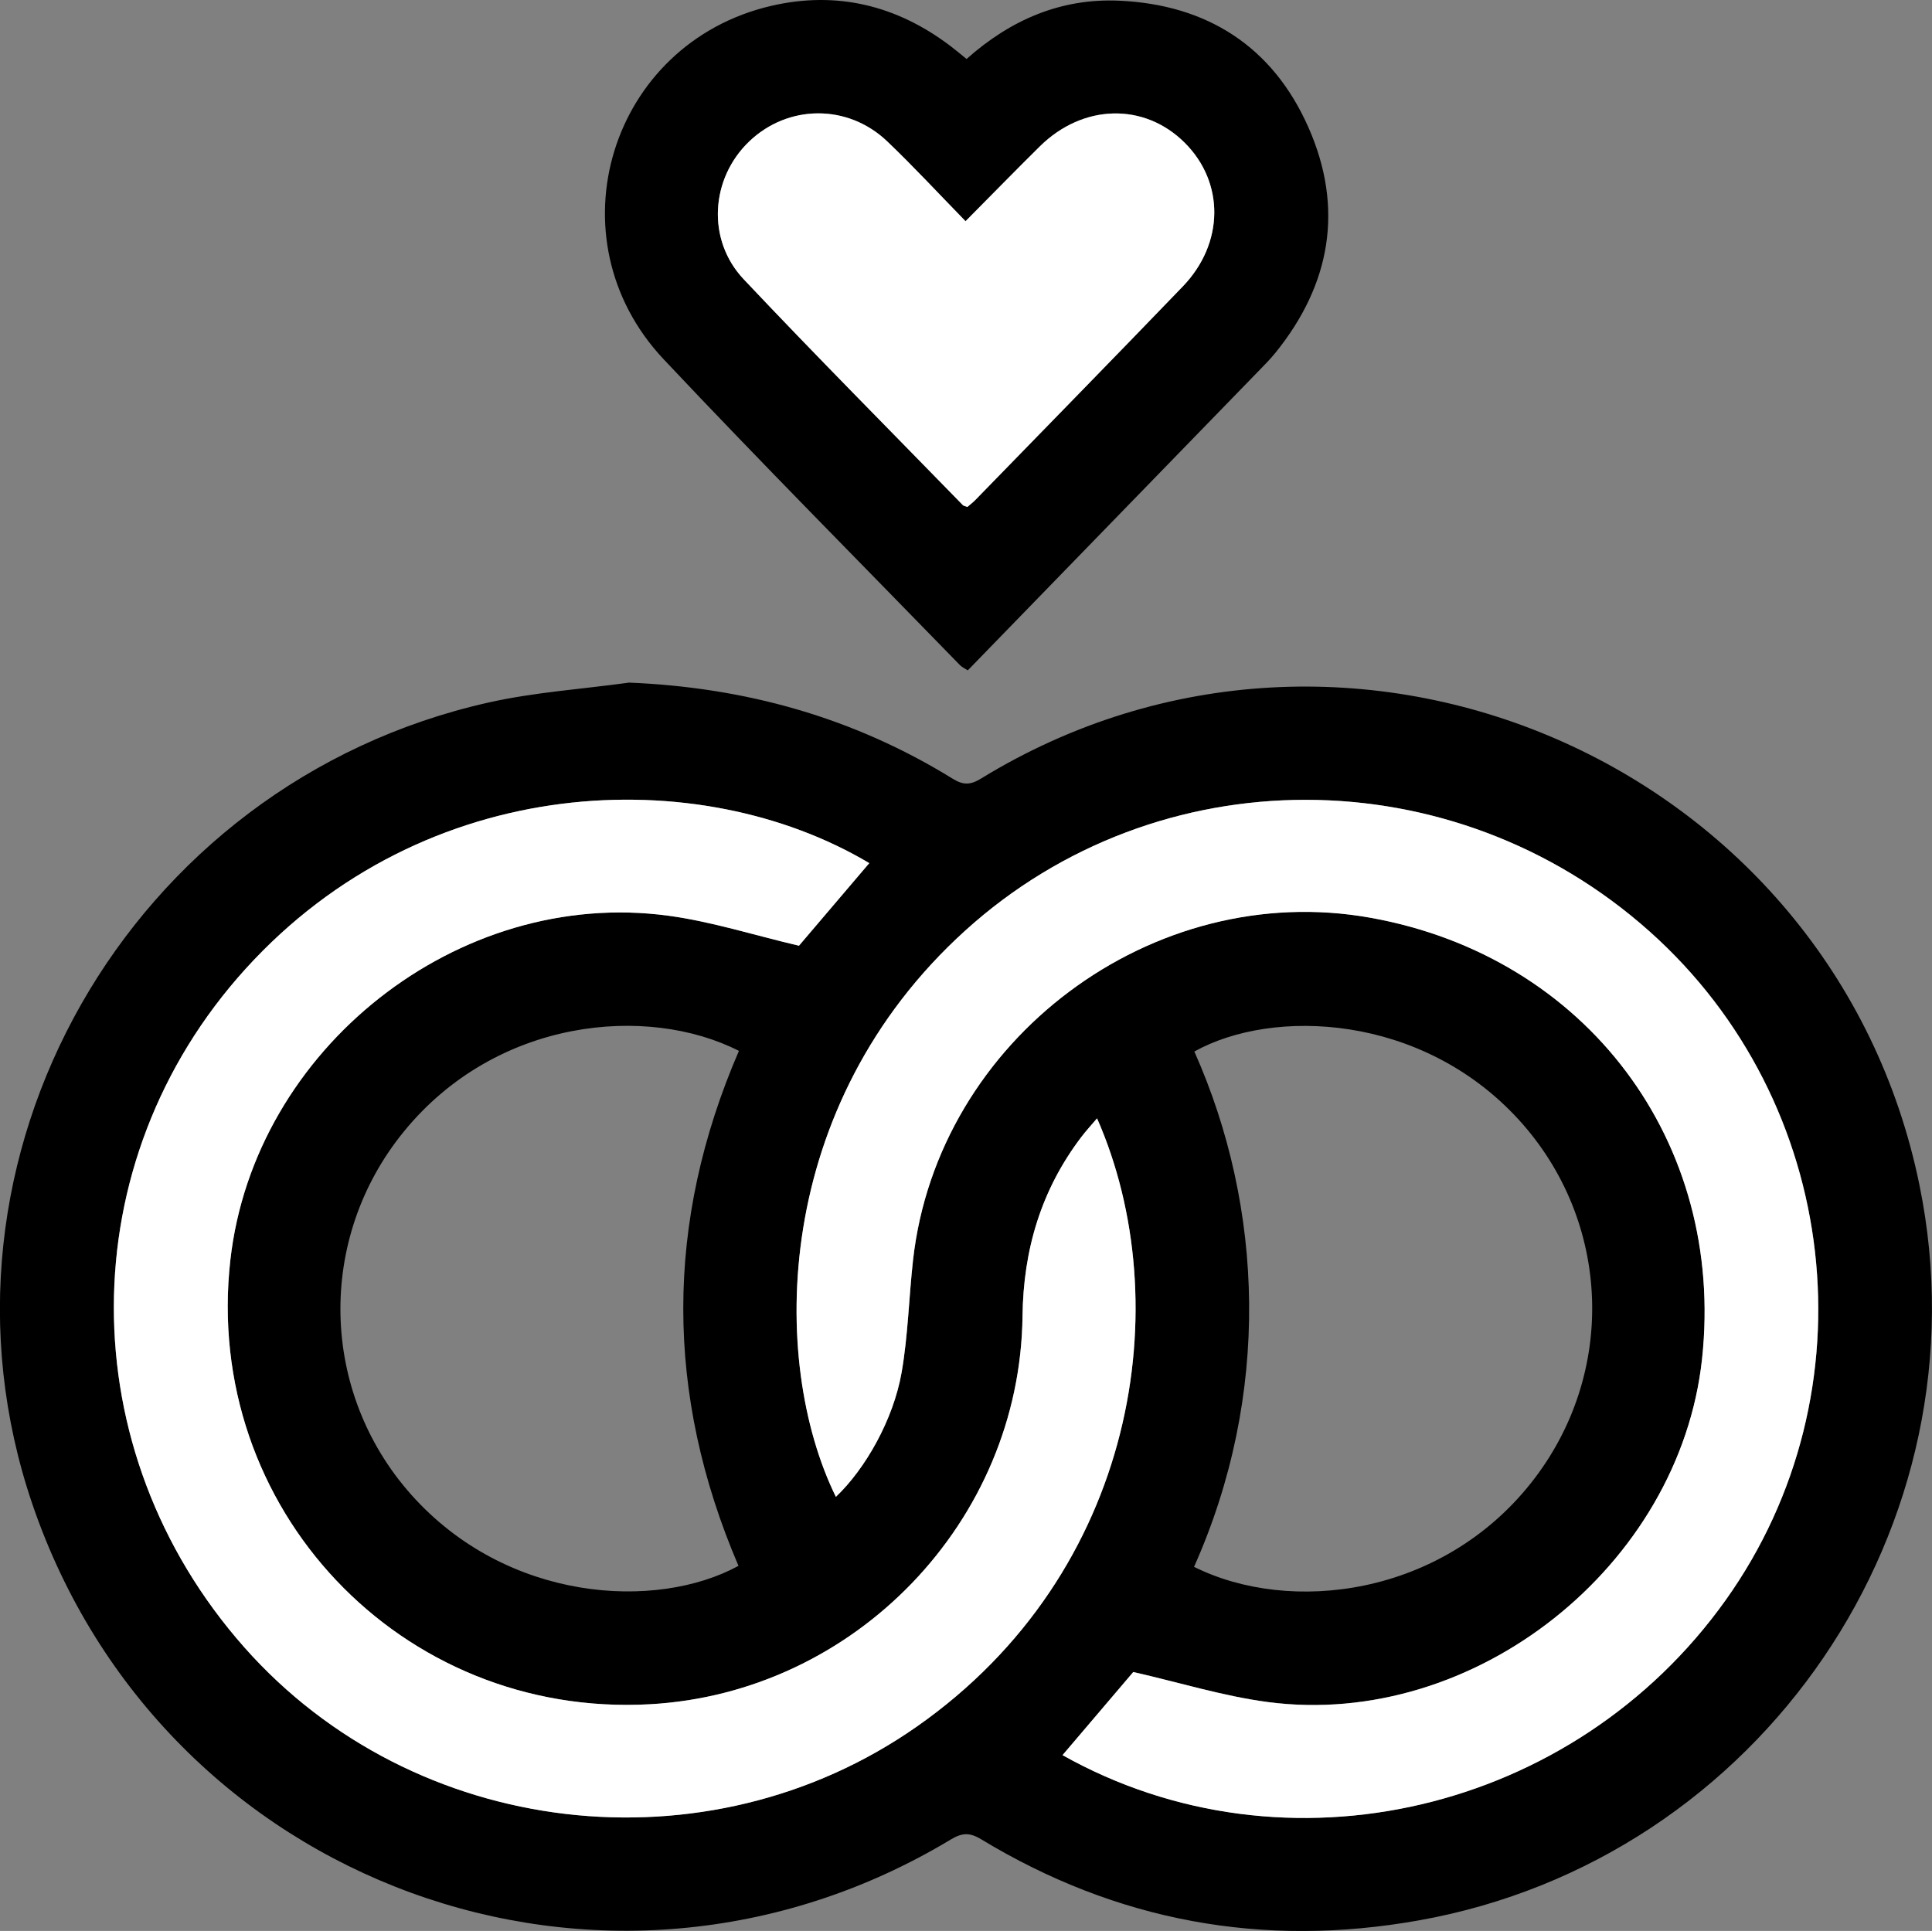
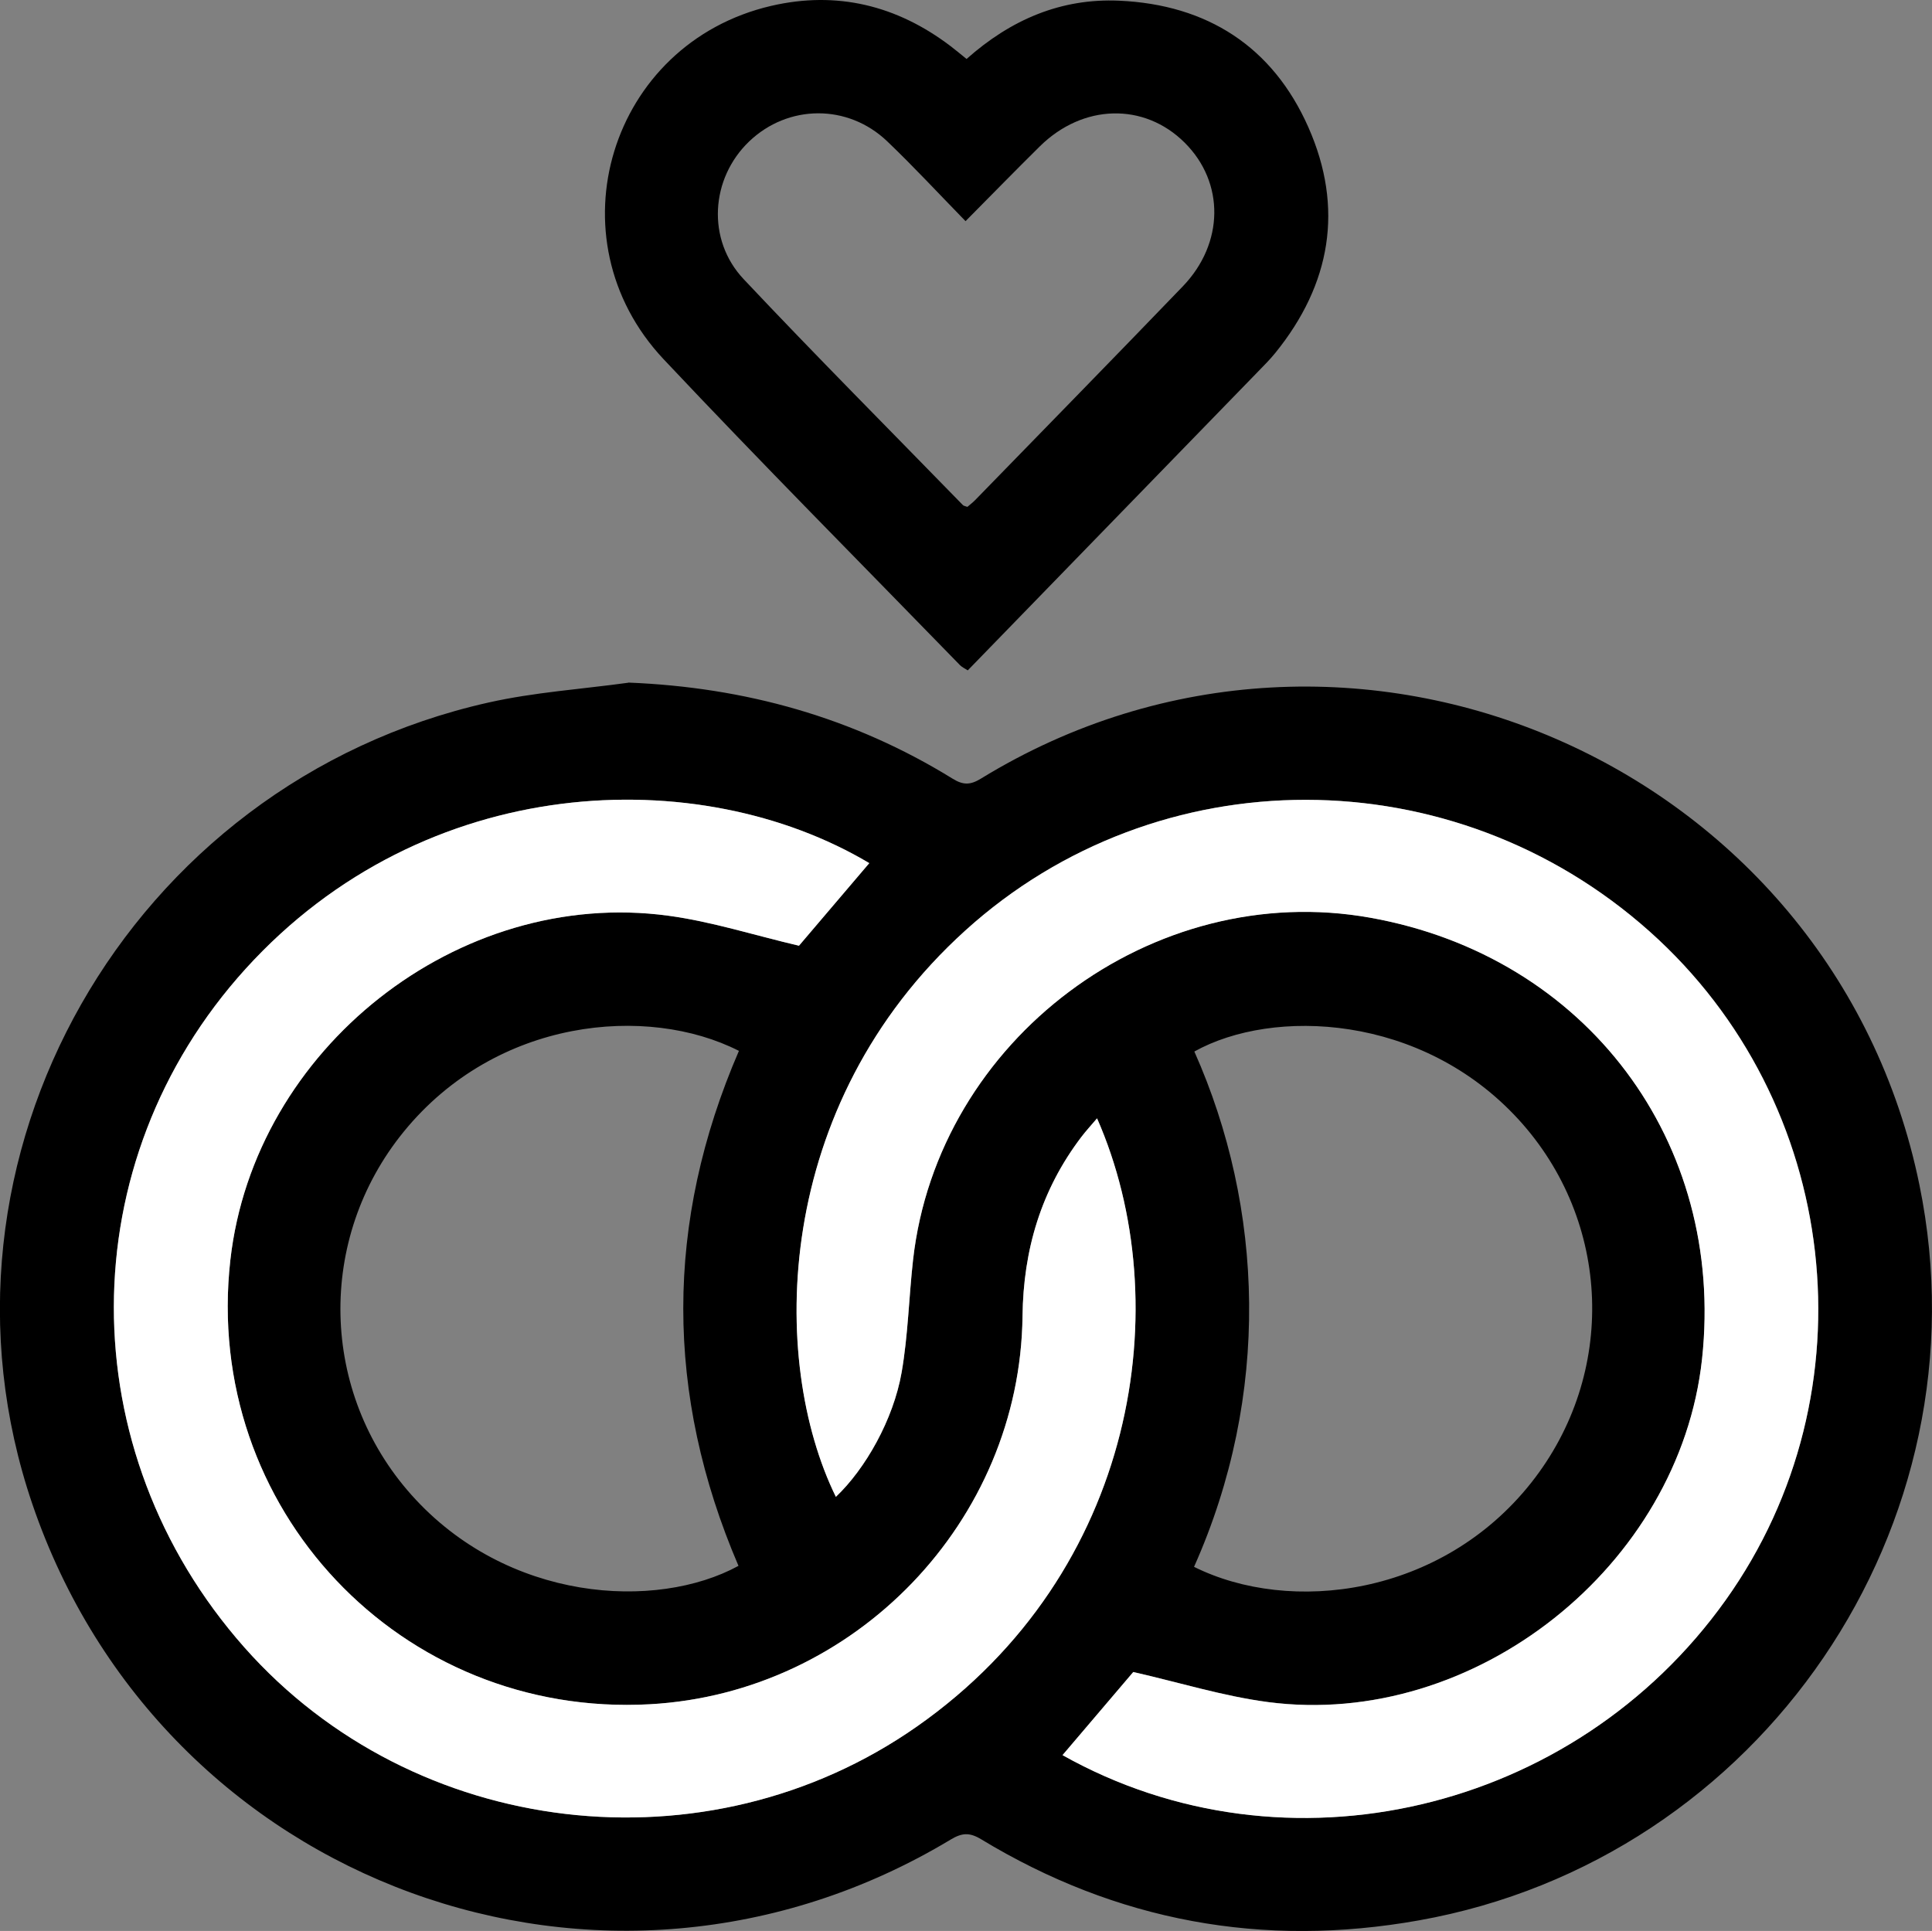
<svg xmlns="http://www.w3.org/2000/svg" id="Layer_1" data-name="Layer 1" viewBox="0 0 256.15 256.04">
  <rect x="0" y="0" width="256.15" height="256.04" fill="#808080" stroke="none" />
  <defs>
    <style>      .cls-1 {        fill: #000;      }      .cls-1, .cls-2 {        stroke-width: 0px;      }      .cls-2 {        fill: #fff;      }    </style>
  </defs>
  <path class="cls-1" d="M83.3,90.51c15.5.62,29.84,4.62,42.98,12.73,1.43.89,2.38.86,3.78,0,48.82-29.92,112.99-2.1,124.43,53.91,9.21,45.07-20.97,89.4-66.37,97.49-20.7,3.69-40.08.13-58.06-10.77-1.53-.92-2.53-.84-4.01.05-45.76,27.55-104.54,6.06-121.76-44.48-15.59-45.75,12.71-95.59,60.5-106.29,6.06-1.36,12.33-1.77,18.5-2.62ZM145.45,148.29c-.82.97-1.49,1.7-2.09,2.48-5.33,7.02-7.68,14.96-7.79,23.75-.32,27.21-22.22,49.95-49.4,51.46-33.04,1.83-59.34-26.01-55.63-58.9,3.16-28.02,30.21-49.42,58.06-45.66,5.79.78,11.43,2.6,17.33,3.98,2.87-3.38,6.1-7.16,9.32-10.95-22.52-13.41-58.9-12.21-82.69,14.02-23.26,25.65-23.27,63.85-.17,89.96,22.47,25.4,61.33,30.01,89.18,10.5,29.19-20.44,34.64-56.17,23.88-80.64ZM140.88,232.72c29.63,16.64,67.84,7.64,87.93-20.57,19.65-27.59,15.27-66.02-10.1-88.65-26.04-23.23-65.17-23.26-90.72-.12-25.57,23.15-26.02,57.02-17.16,75.09,3.88-3.67,7.63-10.21,8.72-16.52.85-4.9.95-9.92,1.51-14.88,3.28-29.27,31.8-50.58,60.68-45.38,28.59,5.15,47.04,29.72,43.93,58.5-2.96,27.43-30.15,49.07-57.52,45.5-5.95-.78-11.77-2.6-17.89-3.99-2.82,3.32-6.04,7.1-9.37,11.01ZM158.31,207.76c12.74,6.35,32.79,3.91,44.71-11.16,11.4-14.42,10.63-34.67-1.66-48.13-12.85-14.06-32.59-14.84-43.01-9.04,9.24,20.74,10.14,45.52-.04,68.33ZM97.96,139.34c-12.12-6.16-32.14-4.37-44.43,10.72-11.6,14.24-11.1,34.56,1,48.14,12.71,14.26,32.49,15.37,43.38,9.43-9.76-22.77-9.78-45.54.06-68.29Z" />
  <path class="cls-1" d="M128.15,7.82C134.03,2.59,140.68-.24,148.35.09c11.69.51,20.39,6.09,25.12,16.79,4.73,10.69,2.99,20.81-4.38,29.91-.73.9-1.56,1.73-2.38,2.57-12.77,13.15-25.54,26.29-38.4,39.53-.38-.25-.75-.41-1.02-.68-13.12-13.5-26.4-26.86-39.3-40.57-15.08-16.03-7.14-41.88,14.25-46.86,8.7-2.02,16.67-.07,23.78,5.33.66.5,1.29,1.03,2.13,1.71ZM128.02,29.33c-3.63-3.72-6.91-7.27-10.4-10.6-5.23-4.99-13.15-4.9-18.3.03-5.11,4.9-5.66,13.02-.72,18.26,9.54,10.13,19.36,19.99,29.07,29.96.1.1.29.12.59.23.31-.27.7-.56,1.04-.91,9.18-9.44,18.39-18.84,27.52-28.33,5.5-5.72,5.55-13.78.25-19.05-5.37-5.35-13.49-5.16-19.21.49-3.2,3.16-6.33,6.37-9.84,9.91Z" />
  <path class="cls-2" d="M145.45,148.29c10.76,24.47,5.31,60.2-23.88,80.64-27.85,19.51-66.71,14.9-89.18-10.5-23.09-26.11-23.08-64.31.17-89.96,23.79-26.23,60.17-27.43,82.69-14.02-3.23,3.79-6.45,7.57-9.32,10.95-5.9-1.38-11.55-3.2-17.33-3.98-27.85-3.76-54.91,17.64-58.06,45.66-3.7,32.89,22.59,60.73,55.63,58.9,27.18-1.51,49.08-24.25,49.4-51.46.1-8.79,2.46-16.73,7.79-23.75.6-.79,1.27-1.52,2.09-2.48Z" />
  <path class="cls-2" d="M140.88,232.72c3.32-3.91,6.54-7.69,9.37-11.01,6.12,1.39,11.94,3.21,17.89,3.99,27.37,3.57,54.55-18.06,57.52-45.5,3.11-28.79-15.34-53.36-43.93-58.5-28.88-5.2-57.4,16.12-60.68,45.38-.55,4.95-.66,9.98-1.51,14.88-1.1,6.31-4.84,12.85-8.72,16.52-8.86-18.07-8.41-51.94,17.16-75.09,25.55-23.14,64.68-23.12,90.72.12,25.37,22.64,29.75,61.07,10.1,88.65-20.09,28.2-58.29,37.21-87.93,20.57Z" />
-   <path class="cls-2" d="M128.02,29.33c3.51-3.53,6.64-6.75,9.84-9.91,5.72-5.65,13.84-5.84,19.21-.49,5.29,5.27,5.25,13.33-.25,19.05-9.13,9.49-18.34,18.89-27.52,28.33-.34.34-.73.64-1.04.91-.29-.11-.49-.13-.59-.23-9.71-9.97-19.52-19.84-29.07-29.96-4.94-5.24-4.39-13.36.72-18.26,5.14-4.93,13.06-5.02,18.3-.03,3.49,3.33,6.77,6.88,10.4,10.6Z" />
</svg>